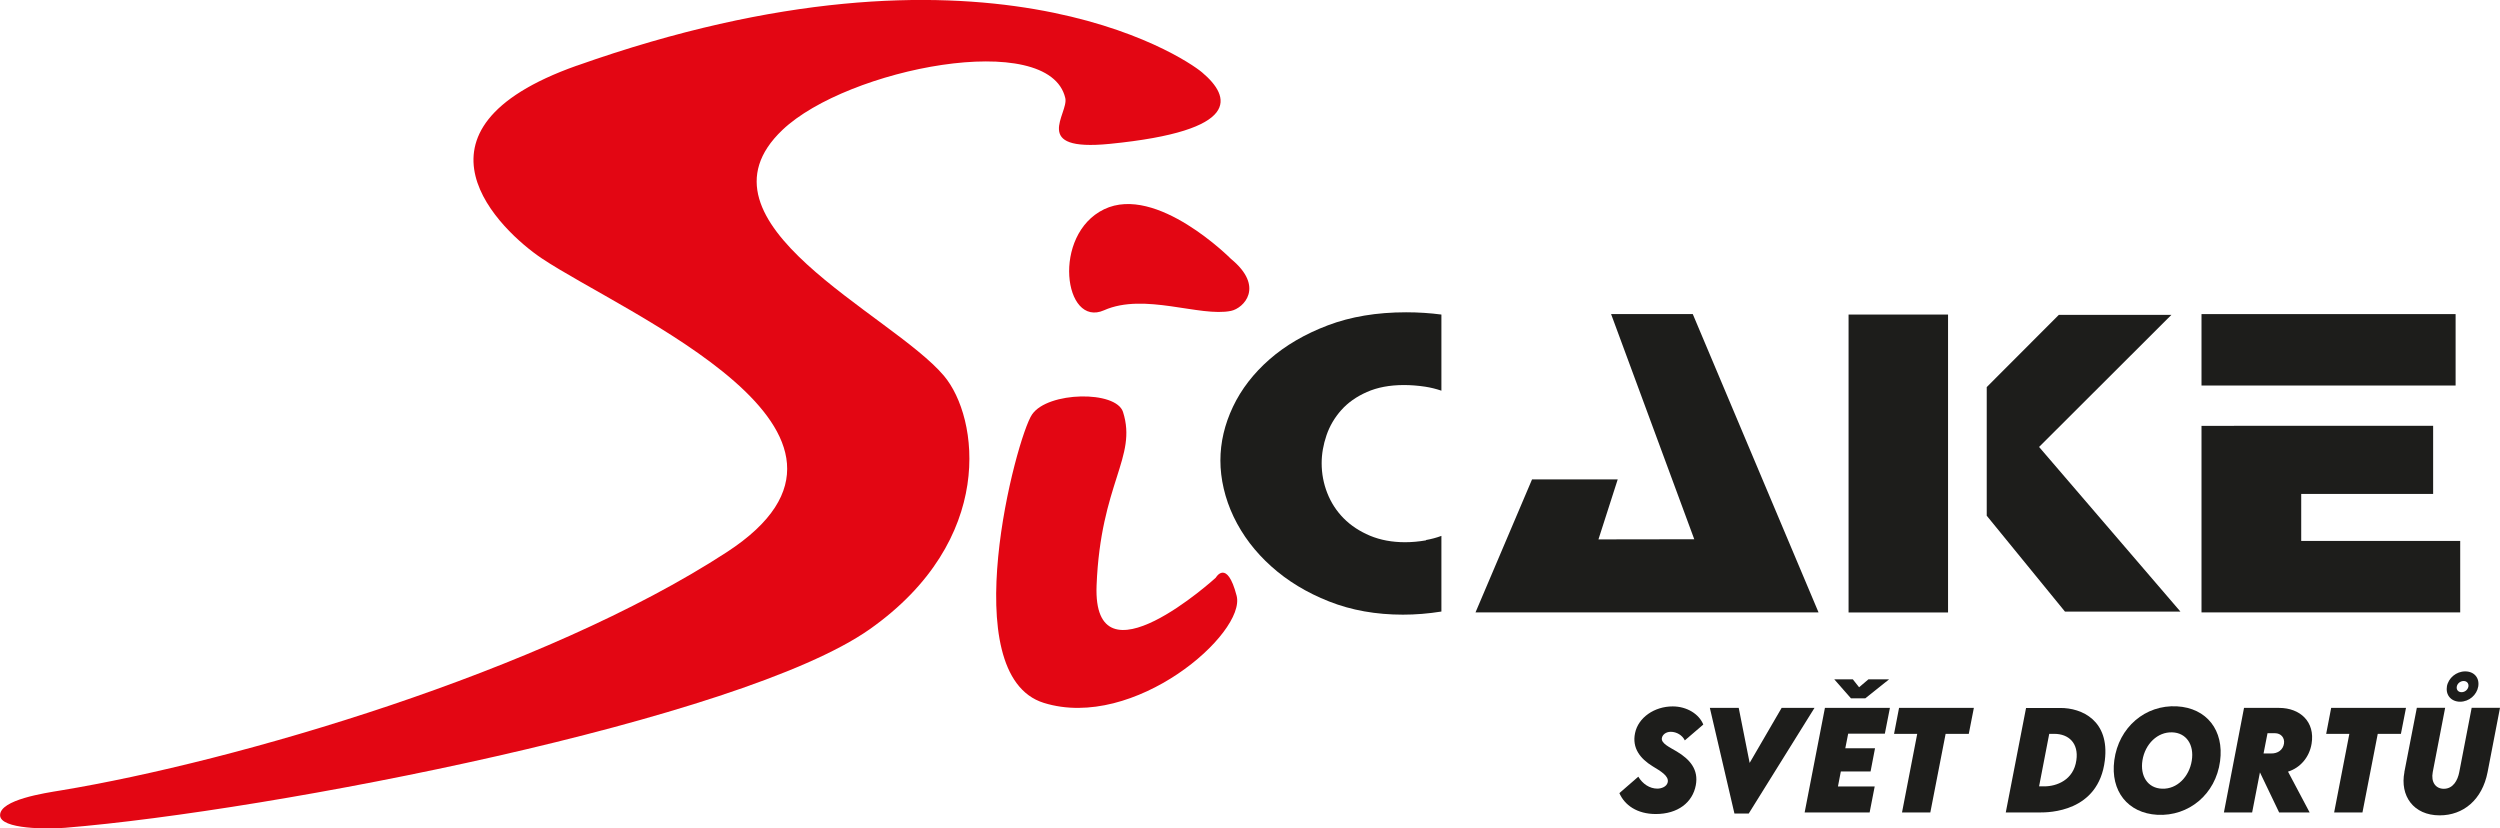
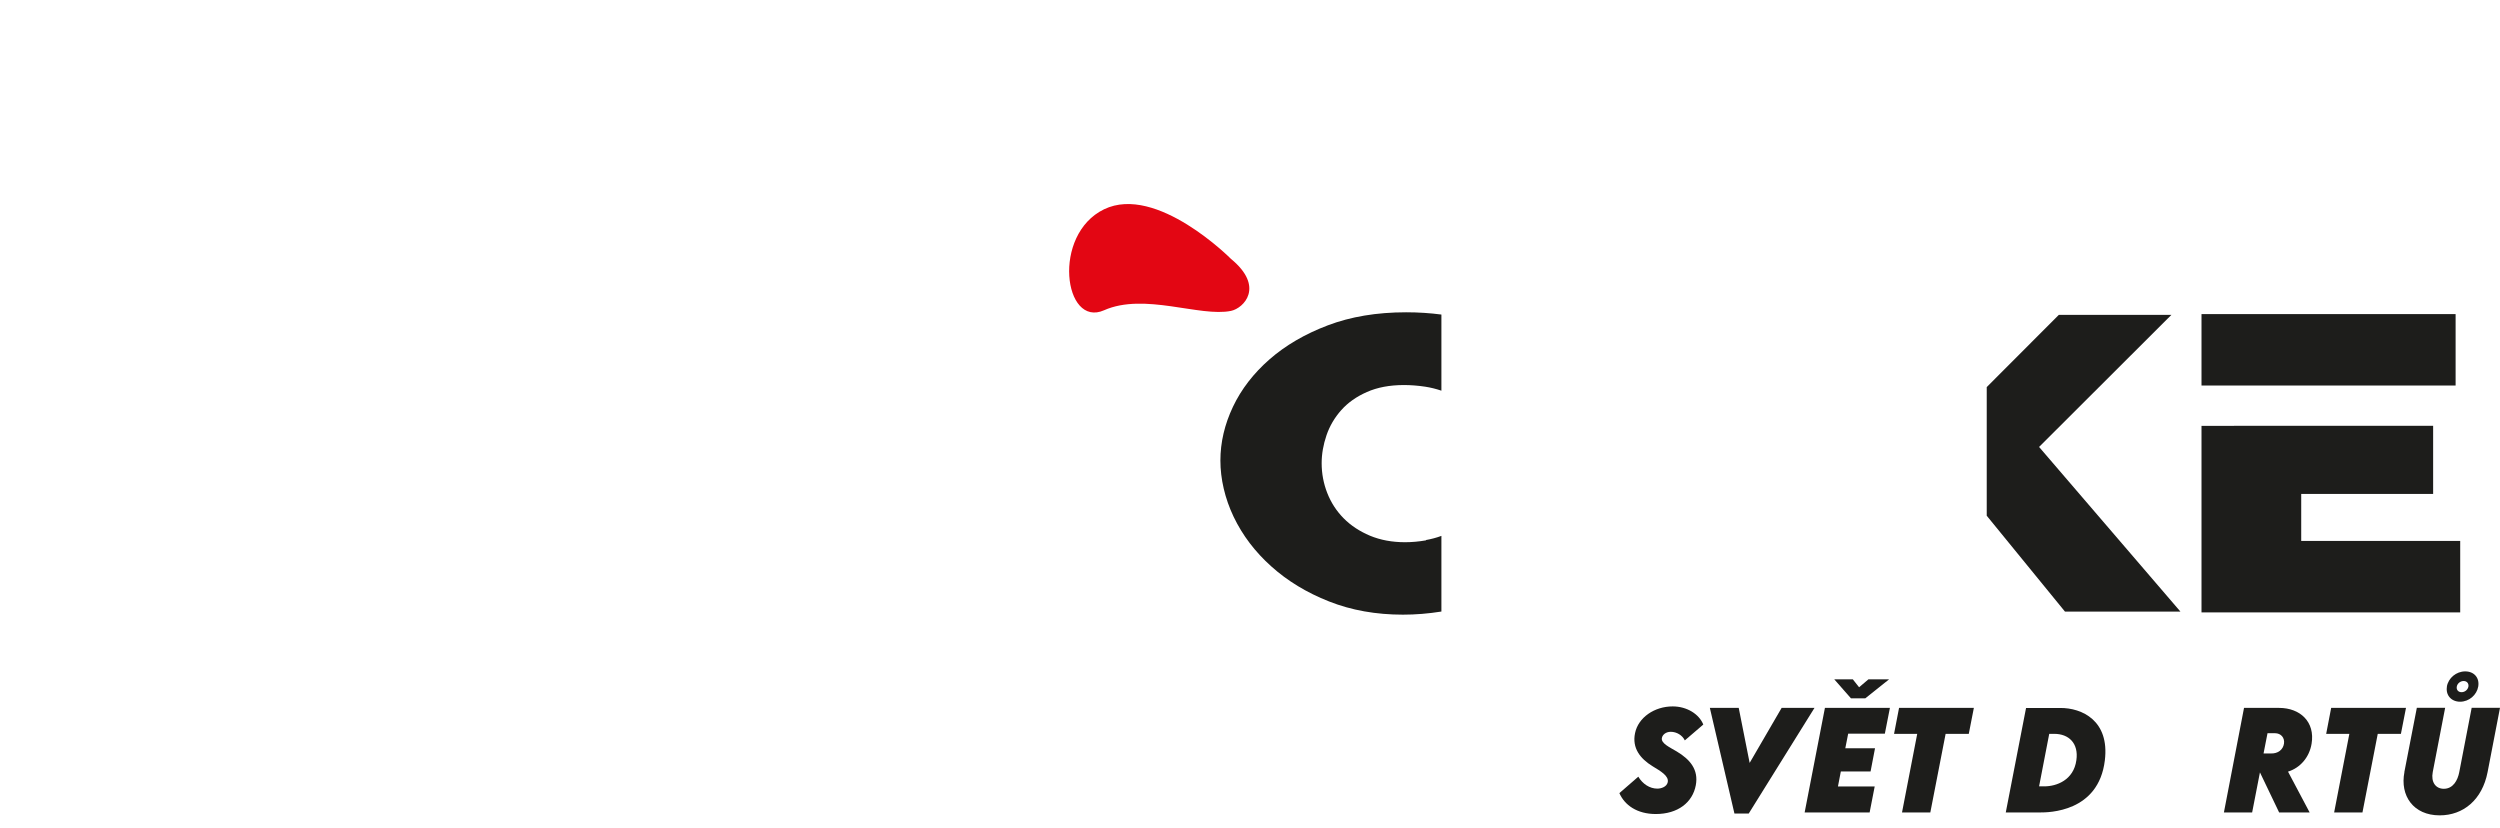
<svg xmlns="http://www.w3.org/2000/svg" width="169" height="56" viewBox="0 0 169 56" fill="none">
  <g clip-path="url(#clip0_114_1577)">
    <path d="M96.4 36.527C95.915 36.611 95.446 36.654 94.982 36.654C94.106 36.654 93.315 36.506 92.614 36.215C91.912 35.919 91.316 35.528 90.831 35.037C90.346 34.546 89.977 33.975 89.724 33.331C89.471 32.686 89.344 32.015 89.344 31.312C89.344 30.689 89.455 30.06 89.671 29.426C89.887 28.793 90.225 28.222 90.673 27.72C91.121 27.218 91.696 26.811 92.403 26.5C93.104 26.188 93.943 26.029 94.908 26.029C95.367 26.029 95.847 26.066 96.342 26.14C96.717 26.198 97.081 26.288 97.439 26.41V21.264C96.68 21.164 95.883 21.111 95.05 21.111C93.067 21.111 91.306 21.407 89.761 21.993C88.215 22.58 86.902 23.346 85.821 24.291C84.74 25.237 83.912 26.309 83.348 27.498C82.783 28.692 82.499 29.902 82.499 31.133C82.499 32.364 82.799 33.69 83.395 34.937C83.996 36.189 84.84 37.303 85.937 38.286C87.029 39.269 88.331 40.061 89.845 40.658C91.353 41.255 93.02 41.551 94.839 41.551C95.688 41.551 96.553 41.482 97.439 41.34V36.226C97.102 36.352 96.754 36.442 96.395 36.506L96.4 36.527Z" fill="#1D1D1B" />
-     <path d="M122.933 41.398L114.432 21.233H108.91L114.532 36.453L108.055 36.463L109.358 32.406H103.567L99.744 41.398H122.933Z" fill="#1D1D1B" />
    <path d="M155.562 26.061H156.454H165.999V21.233H148.822V26.061H155.562Z" fill="#1D1D1B" />
    <path d="M166.31 41.398V36.569H155.562V33.389H164.48V28.782L148.822 28.787V41.398H166.31Z" fill="#1D1D1B" />
-     <path d="M131.688 21.264H124.963V41.403H131.688V21.264Z" fill="#1D1D1B" />
    <path d="M146.787 21.285H139.176L134.303 26.167V34.863L139.593 41.345H147.398L137.842 30.214L146.787 21.285Z" fill="#1D1D1B" />
-     <path d="M38.99 4.438C26.643 8.812 33.869 15.617 36.616 17.46C42.207 21.206 61.546 29.241 49.131 37.325C36.717 45.413 15.869 51.488 4.114 53.432C3.017 53.612 0.005 54.061 0.005 55.107C0.005 56.074 3.291 56.053 4.409 55.958C18.364 54.817 50.08 48.667 58.788 42.539C67.347 36.511 66.181 28.211 63.808 25.401C60.27 21.211 46.299 15.046 52.897 8.78C57.274 4.623 70.923 1.939 72.014 6.63C72.257 7.682 69.63 10.26 75.015 9.726C83.975 8.838 83.227 6.551 81.259 4.892C79.988 3.82 66.429 -5.278 39 4.438H38.99Z" fill="#E30613" />
-     <path d="M69.768 28.016C68.702 29.564 64.462 45.619 70.564 47.516C76.666 49.412 84.249 42.814 83.596 40.273C82.936 37.731 82.182 39.057 82.182 39.057C82.182 39.057 73.85 46.644 74.129 39.575C74.403 32.654 76.892 30.922 75.917 27.852C75.448 26.383 70.838 26.463 69.773 28.011L69.768 28.016Z" fill="#E30613" />
    <path d="M83.216 17.503C83.216 17.503 78.185 12.431 74.635 14.148C71.086 15.865 71.914 22.183 74.635 20.974C77.357 19.764 81.117 21.449 83.216 21.016C84.076 20.836 85.51 19.389 83.216 17.503Z" fill="#E30613" />
    <path d="M109.474 53.612L110.75 52.503C111.035 52.989 111.515 53.311 112.037 53.311C112.29 53.311 112.67 53.195 112.739 52.878C112.828 52.45 112.253 52.127 111.71 51.795C110.877 51.282 110.318 50.569 110.529 49.56C110.745 48.503 111.842 47.753 113.071 47.753C114.036 47.753 114.859 48.271 115.143 48.979L113.894 50.051C113.725 49.703 113.345 49.47 112.944 49.47C112.612 49.47 112.385 49.666 112.343 49.888C112.275 50.252 112.865 50.511 113.35 50.801C114.252 51.34 114.832 52.032 114.637 53.078C114.421 54.246 113.424 55.028 111.932 55.028C110.666 55.028 109.827 54.426 109.474 53.623V53.612Z" fill="#1D1D1B" />
    <path d="M122.659 47.854L118.213 54.996H117.248L115.586 47.854H117.538L118.276 51.573L120.438 47.854H122.664H122.659Z" fill="#1D1D1B" />
-     <path d="M124.937 49.597L124.742 50.585H126.751L126.451 52.149H124.441L124.246 53.163H126.73L126.387 54.922H121.994L123.365 47.854H127.758L127.416 49.597H124.937ZM125.127 47.209L123.998 45.925H125.253L125.675 46.459L126.303 45.925H127.7L126.092 47.209H125.132H125.127Z" fill="#1D1D1B" />
+     <path d="M124.937 49.597L124.742 50.585H126.751L126.451 52.149H124.441L124.246 53.163H126.73L126.387 54.922H121.994L123.365 47.854H127.758L127.416 49.597ZM125.127 47.209L123.998 45.925H125.253L125.675 46.459L126.303 45.925H127.7L126.092 47.209H125.132H125.127Z" fill="#1D1D1B" />
    <path d="M133.09 49.608H131.524L130.49 54.922H128.576L129.604 49.608H128.038L128.376 47.854H133.433L133.09 49.608Z" fill="#1D1D1B" />
    <path d="M142.288 51.398C141.866 54.922 138.464 54.922 137.895 54.922H135.59L136.961 47.859H139.266C140.743 47.848 142.615 48.715 142.288 51.398ZM138.87 49.608H138.528L137.842 53.158H138.195C139.018 53.158 140.178 52.74 140.363 51.388C140.526 50.242 139.846 49.608 138.87 49.608Z" fill="#1D1D1B" />
-     <path d="M142.926 51.398C143.221 49.164 145.025 47.632 147.161 47.748C149.175 47.859 150.357 49.375 150.077 51.457C149.777 53.702 147.952 55.192 145.837 55.081C143.844 54.97 142.652 53.48 142.926 51.398ZM148.163 51.425C148.342 50.326 147.778 49.534 146.839 49.507C145.853 49.47 145.009 50.289 144.83 51.398C144.661 52.45 145.178 53.285 146.159 53.316C147.177 53.353 147.989 52.503 148.163 51.425Z" fill="#1D1D1B" />
    <path d="M154.671 52.164L156.132 54.922H154.07L152.772 52.212L152.245 54.922H150.336L151.696 47.854H154.064C155.494 47.854 156.511 48.799 156.263 50.279C156.111 51.192 155.499 51.906 154.666 52.164H154.671ZM153.015 50.934H153.521C153.99 50.949 154.333 50.68 154.397 50.273C154.46 49.866 154.186 49.565 153.79 49.565H153.284L153.015 50.939V50.934Z" fill="#1D1D1B" />
    <path d="M162.302 49.608H160.736L159.702 54.922H157.788L158.816 49.608H157.25L157.587 47.854H162.645L162.302 49.608Z" fill="#1D1D1B" />
    <path d="M162.534 52.196L163.378 47.848H165.292L164.454 52.191C164.322 52.878 164.654 53.322 165.203 53.322C165.825 53.322 166.141 52.756 166.247 52.191L167.085 47.848H169L168.161 52.196C167.797 54.066 166.521 55.118 164.923 55.118C163.141 55.118 162.228 53.786 162.539 52.196H162.534ZM165.408 46.411C165.509 45.83 166.046 45.386 166.648 45.386C167.249 45.386 167.629 45.82 167.528 46.411C167.433 46.971 166.917 47.436 166.305 47.436C165.693 47.436 165.313 46.977 165.414 46.411H165.408ZM166.864 46.417C166.901 46.205 166.764 46.036 166.542 46.036C166.321 46.036 166.115 46.2 166.078 46.417C166.041 46.623 166.173 46.792 166.4 46.792C166.627 46.792 166.822 46.628 166.864 46.417Z" fill="#1D1D1B" />
  </g>
  <defs>
    <clipPath id="clip0_114_1577">
      <rect width="169" height="56" fill="white" />
    </clipPath>
  </defs>
</svg>